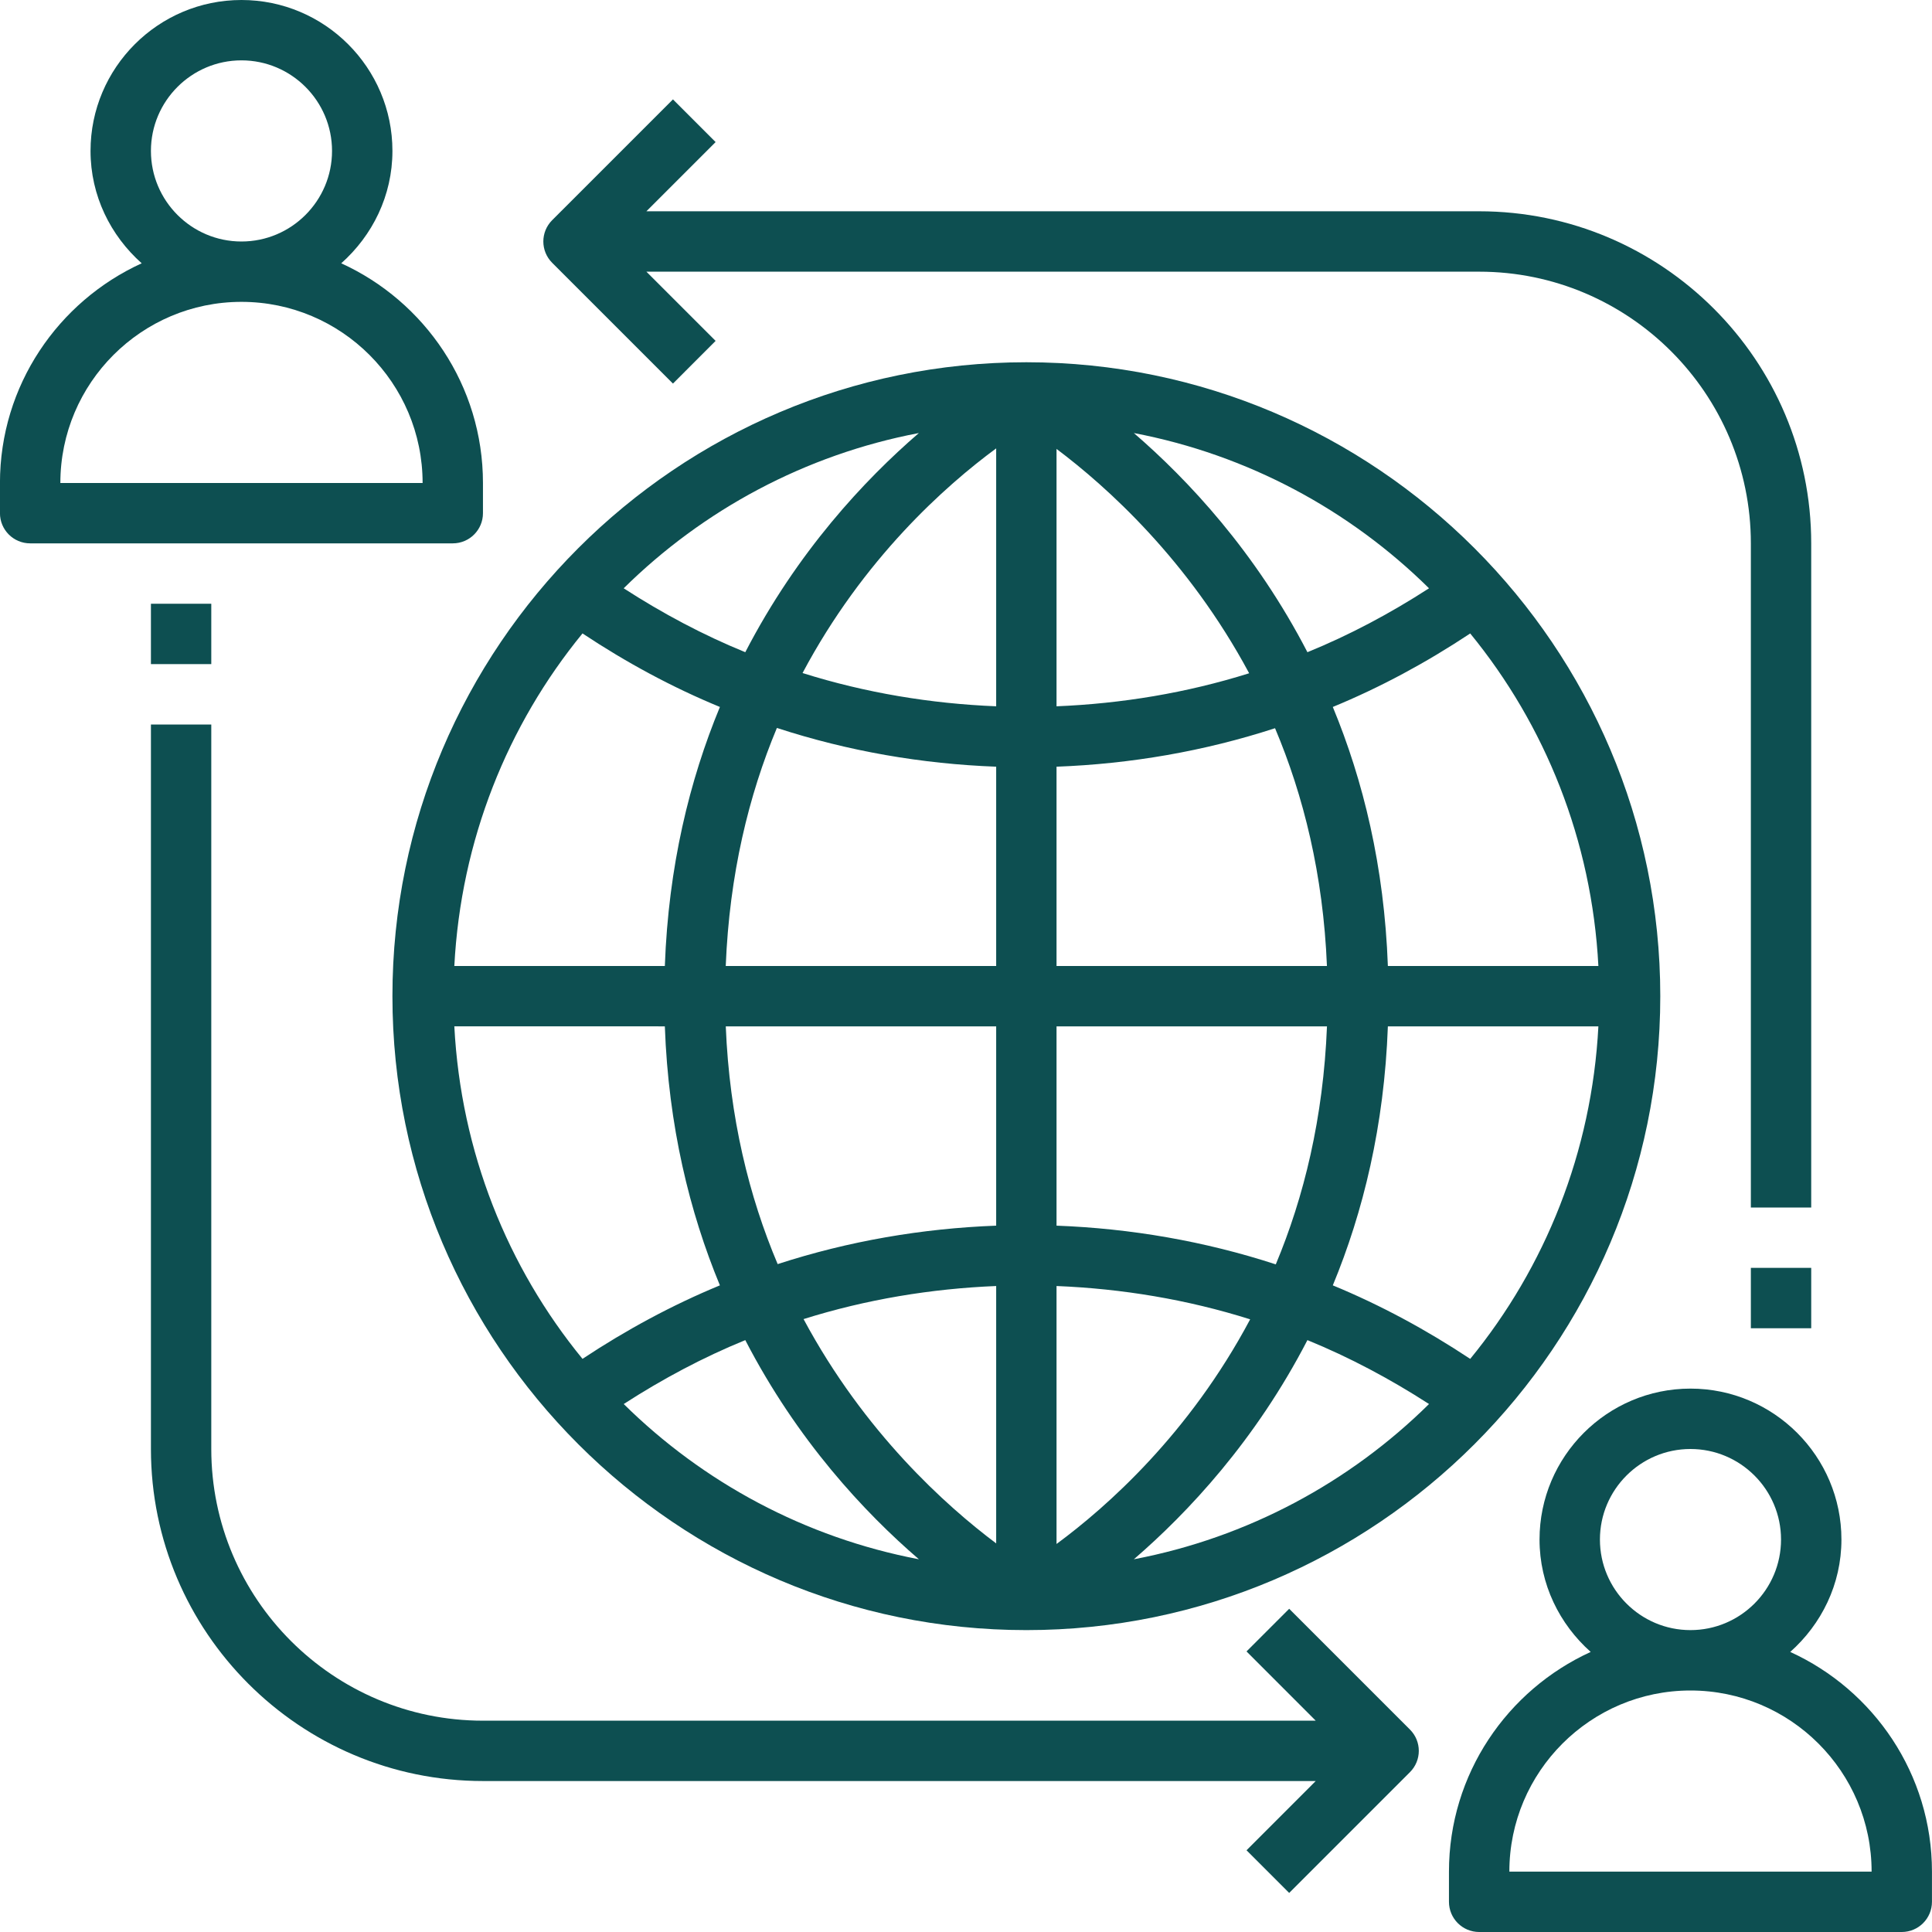
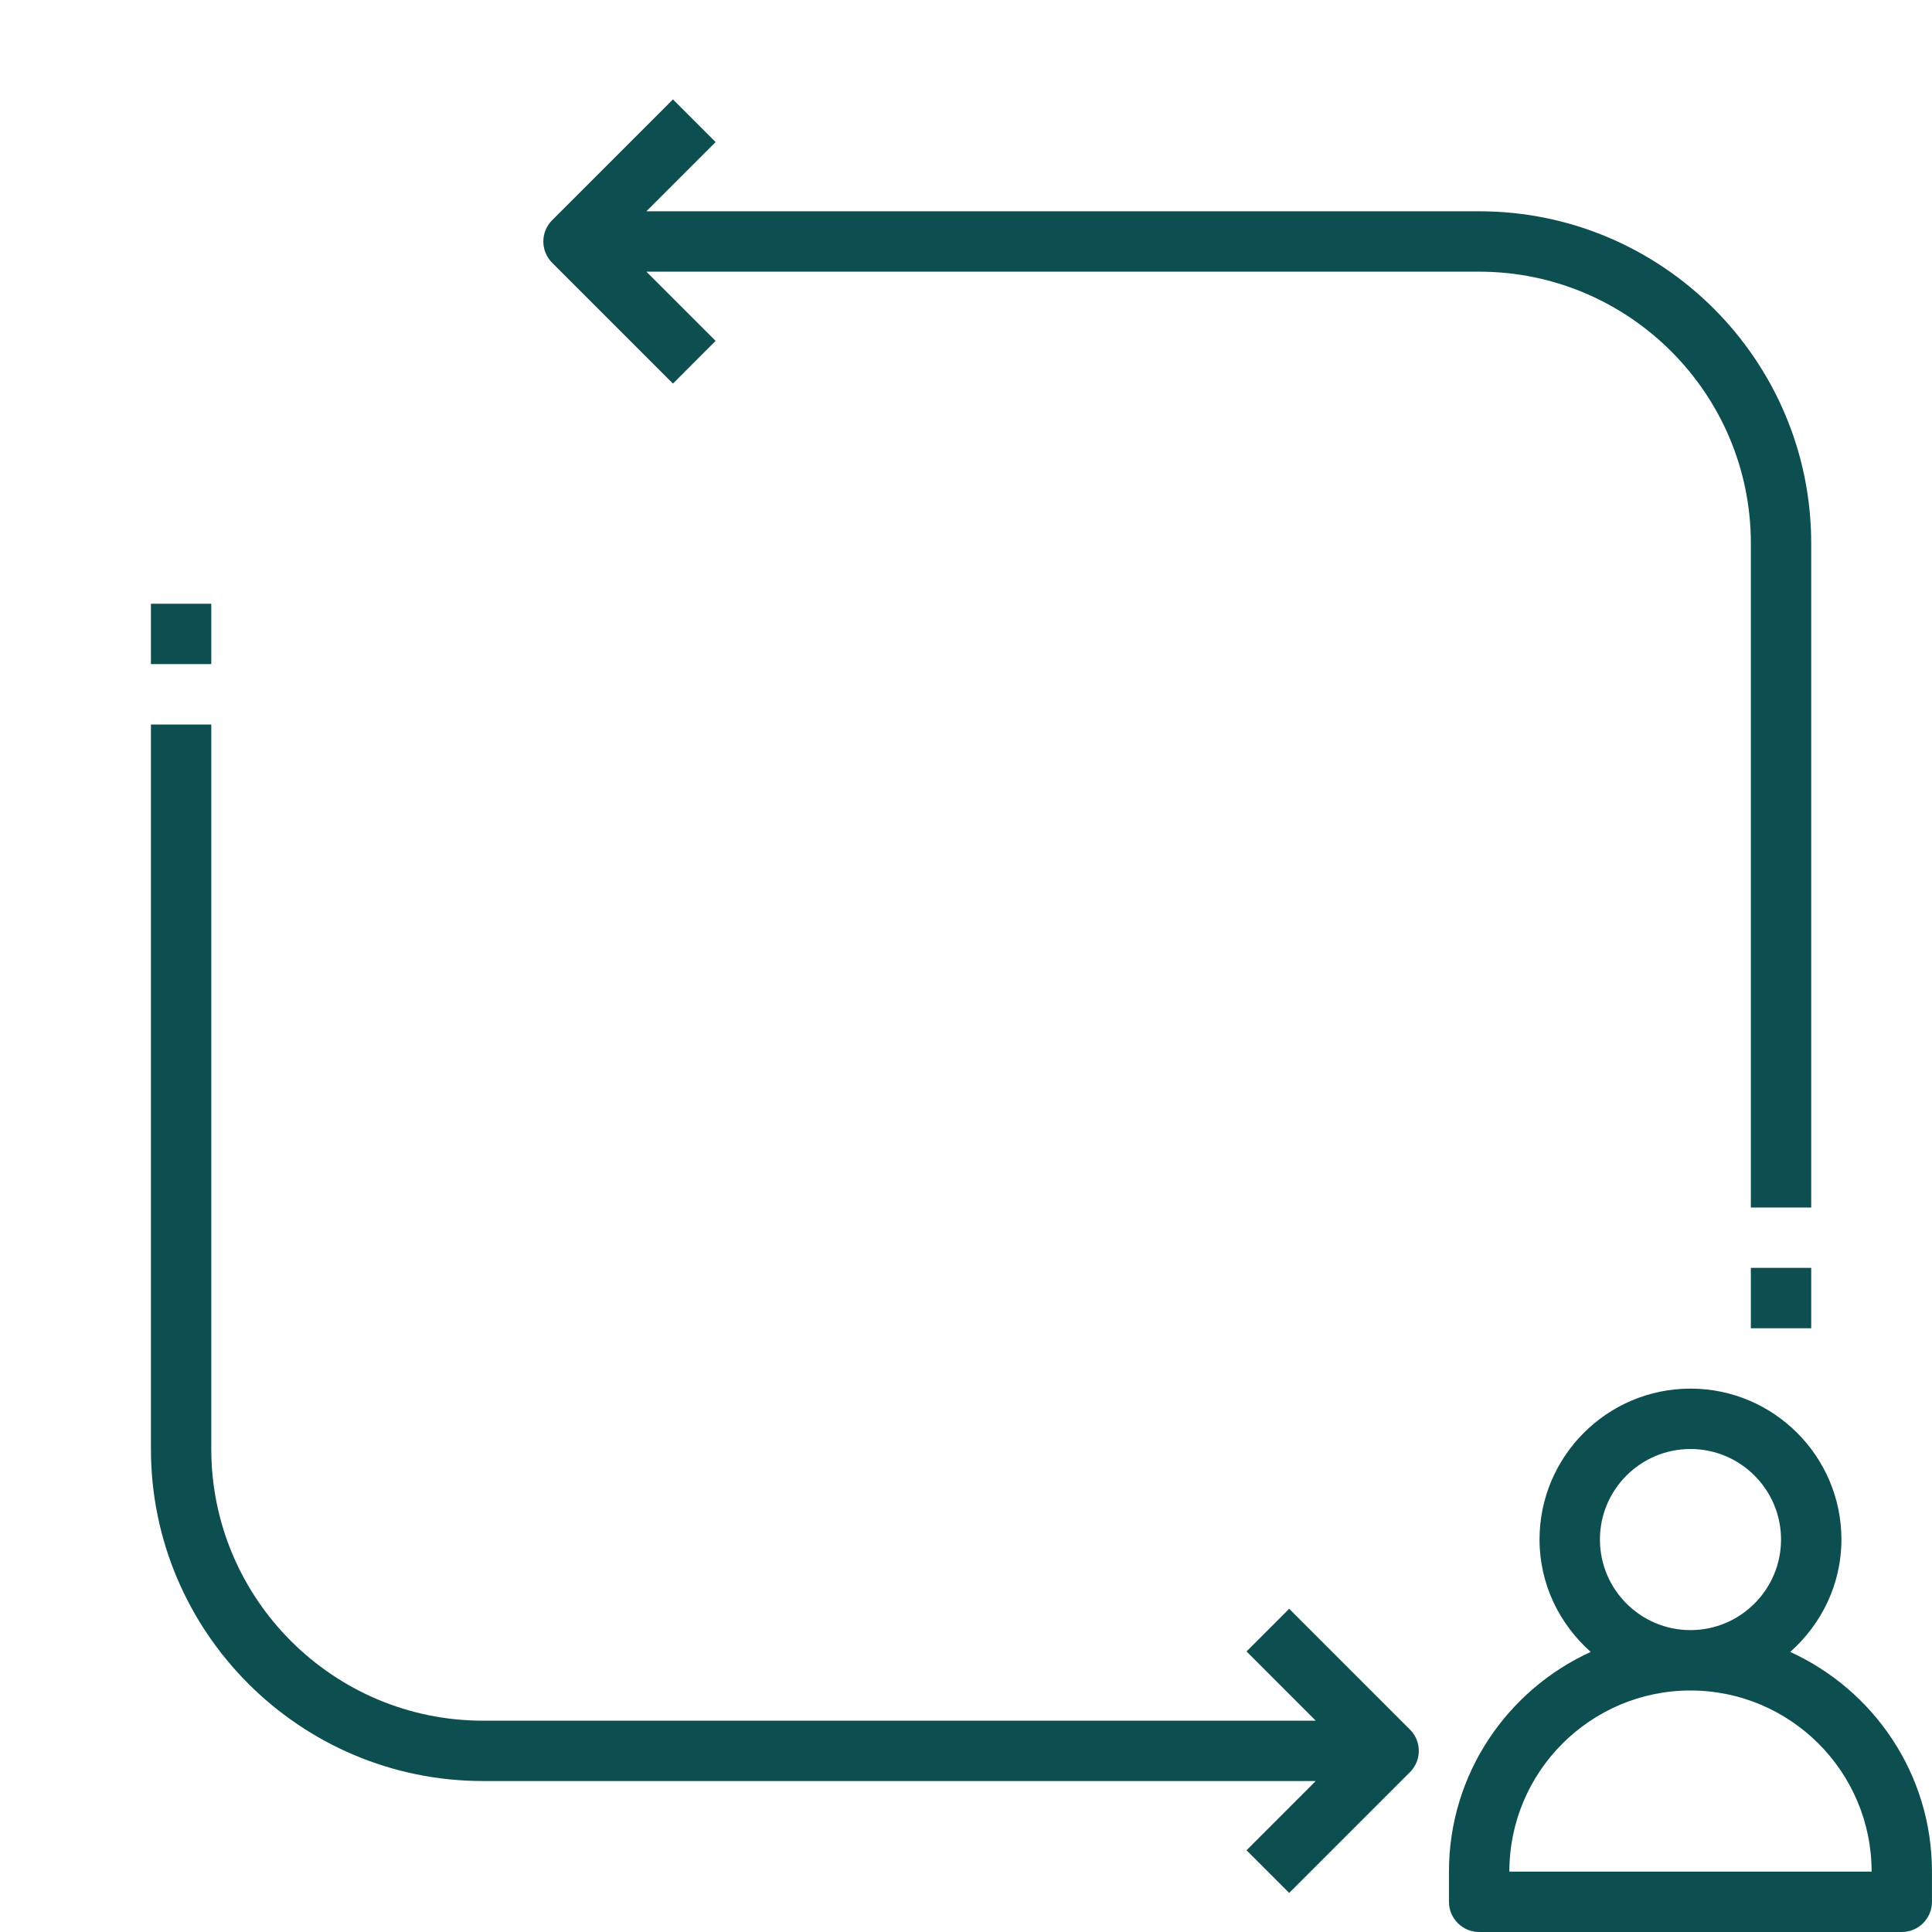
<svg xmlns="http://www.w3.org/2000/svg" width="40" height="40" viewBox="0 0 50 50" fill="none">
-   <path d="M12.499 13.281V12.5C12.499 9.975 10.992 7.8 8.831 6.814C9.637 6.098 10.156 5.066 10.156 3.906C10.156 1.752 8.403 -0 6.249 -0C4.095 -0 2.343 1.752 2.343 3.906C2.343 5.066 2.862 6.098 3.667 6.814C1.507 7.8 -0.001 9.975 -0.001 12.5V13.281C-0.001 13.713 0.349 14.062 0.781 14.062H11.718C12.149 14.062 12.499 13.713 12.499 13.281ZM3.906 3.906C3.906 2.614 4.957 1.562 6.249 1.562C7.542 1.562 8.593 2.614 8.593 3.906C8.593 5.198 7.542 6.25 6.249 6.25C4.957 6.25 3.906 5.198 3.906 3.906ZM1.562 12.5C1.562 9.914 3.664 7.812 6.249 7.812C8.835 7.812 10.937 9.914 10.937 12.5H1.562Z" fill="#0D4F51" />
  <path d="M46.331 42.752C47.137 42.035 47.656 41.004 47.656 39.843C47.656 37.689 45.903 35.937 43.749 35.937C41.596 35.937 39.843 37.689 39.843 39.843C39.843 41.004 40.362 42.035 41.167 42.752C39.007 43.737 37.499 45.912 37.499 48.437V49.218C37.499 49.65 37.849 50 38.281 50H49.218C49.649 50 49.999 49.65 49.999 49.218V48.437C49.999 45.912 48.492 43.737 46.331 42.752ZM41.406 39.843C41.406 38.551 42.457 37.5 43.749 37.5C45.042 37.5 46.093 38.551 46.093 39.843C46.093 41.136 45.042 42.187 43.749 42.187C42.457 42.187 41.406 41.136 41.406 39.843ZM39.062 48.437C39.062 45.852 41.164 43.75 43.749 43.75C46.334 43.75 48.437 45.852 48.437 48.437H39.062Z" fill="#0D4F51" />
-   <path d="M26.562 9.375C17.515 9.375 10.156 16.735 10.156 25.781C10.156 34.827 17.515 42.187 26.562 42.187C35.609 42.187 42.968 34.827 42.968 25.781C42.968 16.735 35.609 9.375 26.562 9.375ZM25.781 11.604V18.279C24.088 18.21 22.402 17.932 20.77 17.418C22.346 14.452 24.477 12.564 25.781 11.604ZM25.781 19.842V25H18.782C18.877 22.627 19.379 20.578 20.106 18.839C21.952 19.442 23.862 19.77 25.781 19.842ZM25.781 26.562V31.72C23.868 31.792 21.965 32.117 20.126 32.715C19.389 30.974 18.879 28.925 18.783 26.562H25.781ZM25.781 33.282V39.943C24.488 38.974 22.37 37.076 20.796 34.138C22.42 33.628 24.097 33.351 25.781 33.282ZM27.343 39.958V33.282C29.036 33.351 30.722 33.629 32.354 34.144C30.777 37.11 28.646 38.998 27.343 39.958ZM27.343 31.72V26.562H34.342C34.247 28.935 33.745 30.983 33.017 32.722C31.172 32.12 29.262 31.792 27.343 31.72ZM27.343 25V19.842C29.256 19.77 31.159 19.445 32.998 18.846C33.734 20.588 34.245 22.636 34.341 25H27.343ZM27.343 18.279V11.618C28.635 12.588 30.753 14.486 32.328 17.424C30.704 17.934 29.027 18.21 27.343 18.279ZM29.344 11.207C32.29 11.769 34.93 13.198 36.983 15.225C35.974 15.877 34.924 16.436 33.836 16.879C32.492 14.28 30.746 12.417 29.344 11.207ZM19.288 16.879C18.201 16.436 17.15 15.877 16.141 15.225C18.194 13.198 20.834 11.768 23.78 11.207C22.378 12.417 20.632 14.28 19.288 16.879ZM18.631 18.296C17.846 20.192 17.299 22.42 17.206 25H11.758C11.928 21.746 13.134 18.764 15.075 16.393C16.212 17.148 17.399 17.789 18.631 18.296ZM17.206 26.562C17.299 29.142 17.846 31.369 18.631 33.265C17.4 33.773 16.212 34.414 15.075 35.167C13.134 32.797 11.928 29.815 11.758 26.561L17.206 26.562ZM19.288 34.682C20.632 37.282 22.378 39.146 23.781 40.354C20.834 39.792 18.195 38.364 16.142 36.336C17.15 35.685 18.2 35.126 19.288 34.682ZM33.836 34.682C34.923 35.126 35.974 35.685 36.983 36.336C34.93 38.364 32.289 39.793 29.344 40.354C30.746 39.145 32.492 37.282 33.836 34.682ZM34.493 33.265C35.278 31.369 35.824 29.142 35.918 26.562H41.366C41.196 29.815 39.989 32.798 38.049 35.168C36.912 34.414 35.724 33.773 34.493 33.265ZM35.918 25C35.825 22.419 35.278 20.192 34.493 18.296C35.724 17.789 36.912 17.148 38.049 16.394C39.989 18.764 41.196 21.746 41.366 25L35.918 25Z" fill="#0D4F51" />
  <path d="M17.416 9.927L18.52 8.822L16.729 7.031H38.281C42.157 7.031 45.312 10.185 45.312 14.062V31.25H46.874V14.062C46.874 9.324 43.019 5.468 38.281 5.468H16.729L18.52 3.677L17.416 2.572L14.291 5.697C13.985 6.003 13.985 6.496 14.291 6.802L17.416 9.927Z" fill="#0D4F51" />
  <path d="M46.874 32.812H45.312V34.375H46.874V32.812Z" fill="#0D4F51" />
  <path d="M33.364 41.635L32.26 42.739L34.051 44.531H12.499C8.623 44.531 5.468 41.377 5.468 37.5V18.75H3.906V37.5C3.906 42.238 7.761 46.093 12.499 46.093H34.051L32.26 47.885L33.364 48.989L36.489 45.864C36.795 45.559 36.795 45.065 36.489 44.76L33.364 41.635Z" fill="#0D4F51" />
  <path d="M5.468 15.625H3.906V17.187H5.468V15.625Z" fill="#0D4F51" />
</svg>